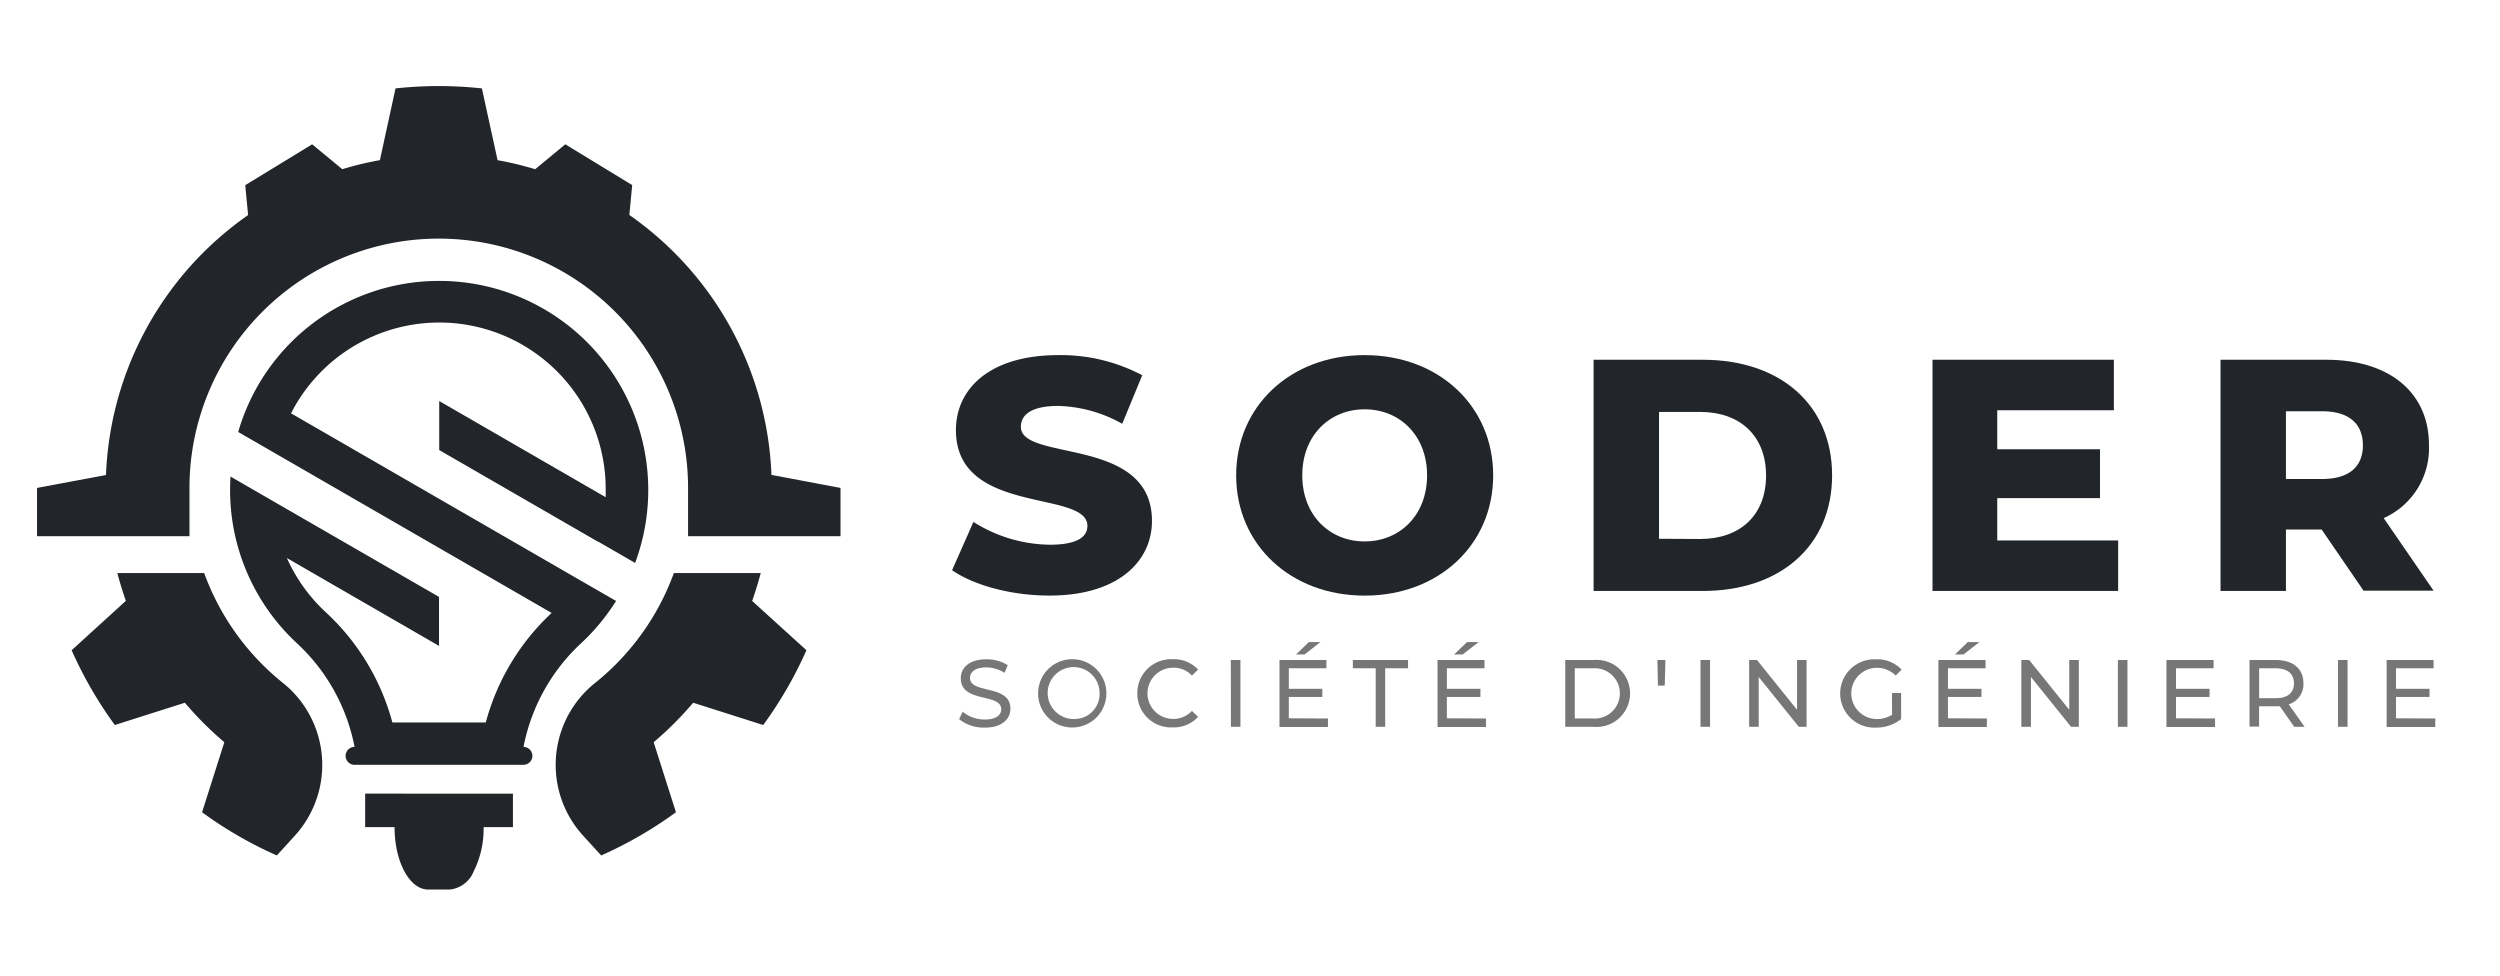
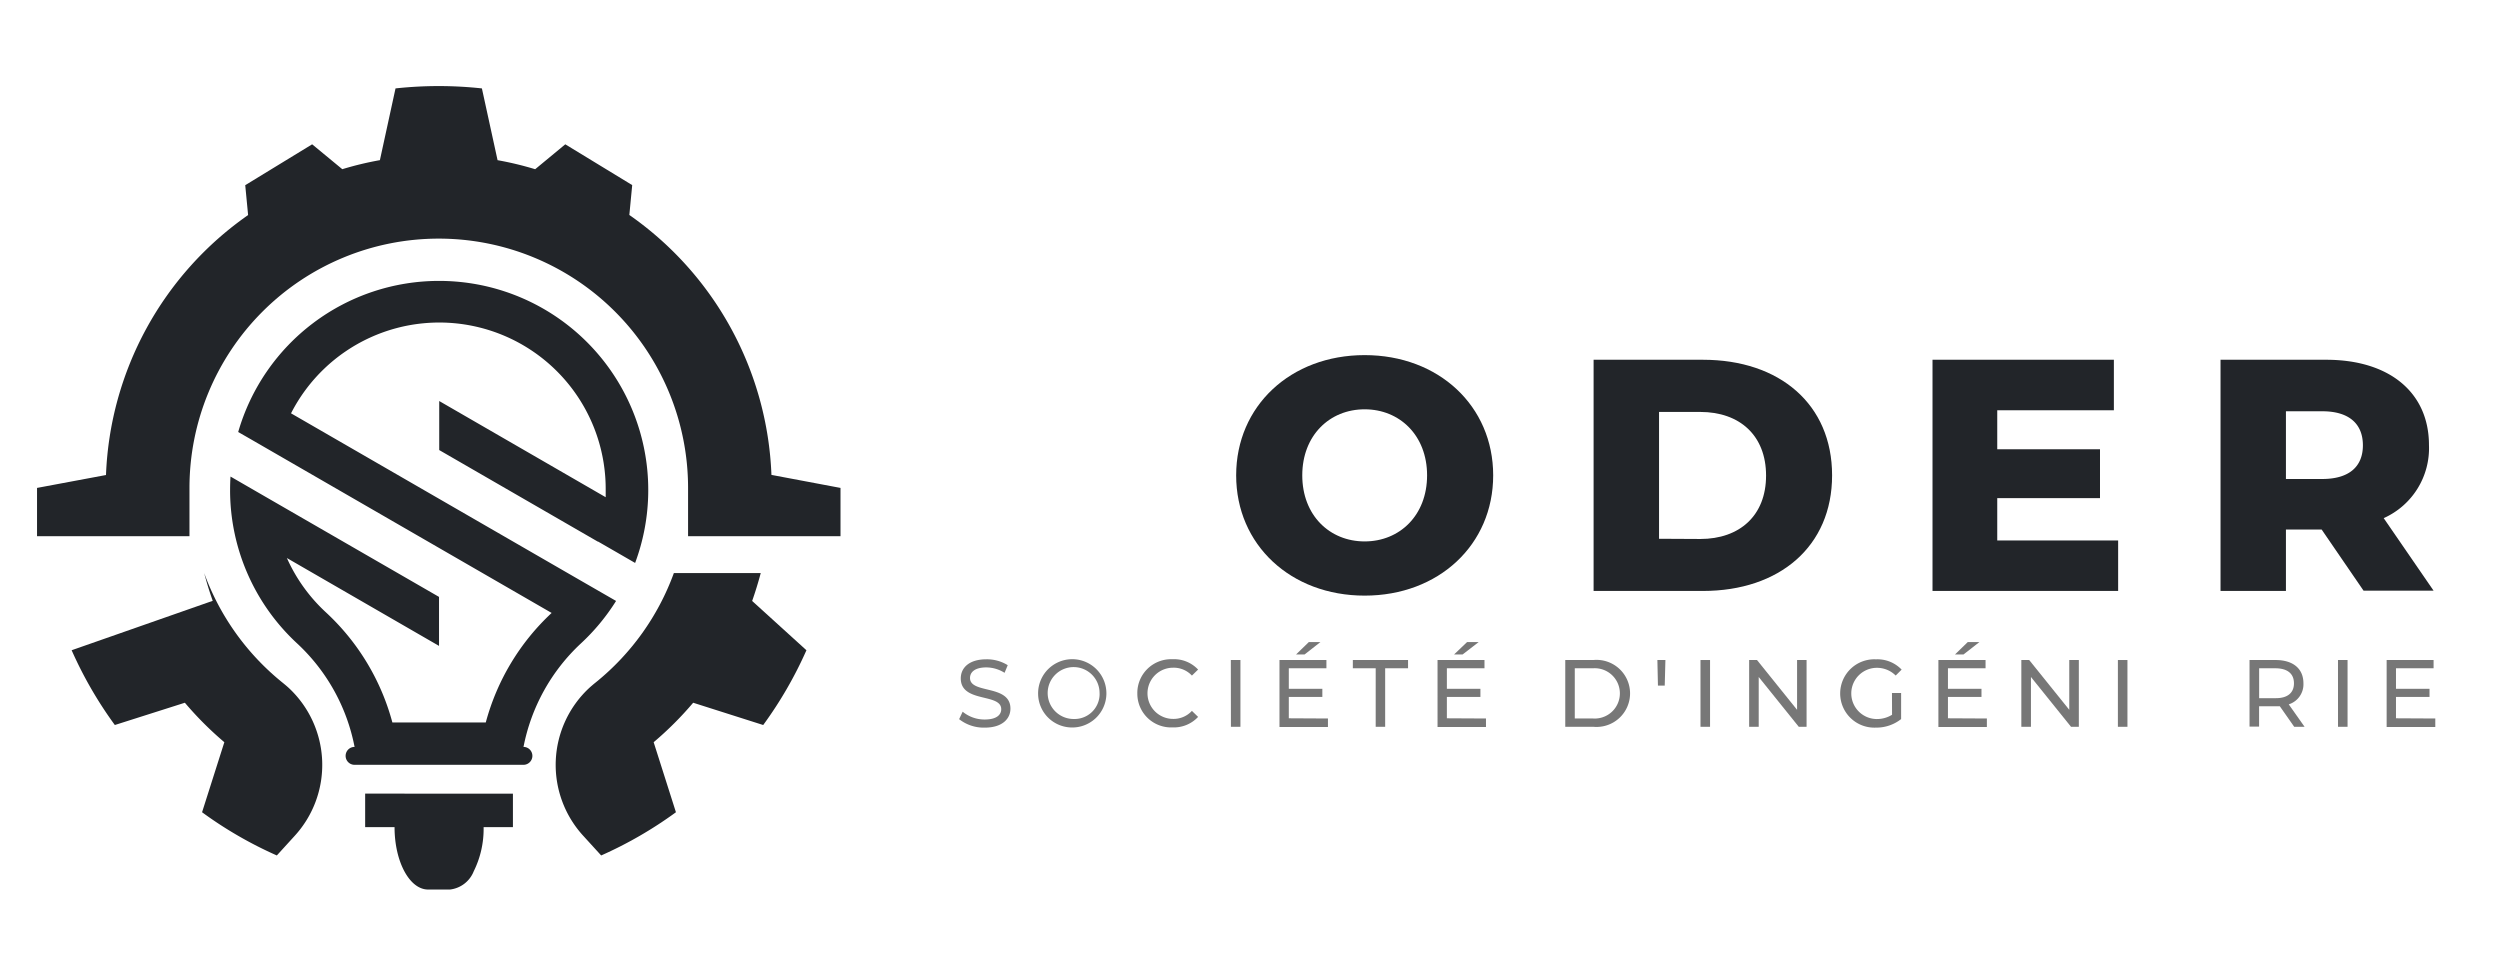
<svg xmlns="http://www.w3.org/2000/svg" id="Calque_1" data-name="Calque 1" viewBox="0 0 246 96">
  <defs>
    <style>.cls-1,.cls-2{fill:#222529;}.cls-2{fill-rule:evenodd;}.cls-3{fill:#777;}</style>
  </defs>
  <title>logo-dark</title>
  <path class="cls-1" d="M75.91,46.73A32.712,32.712,0,0,0,61.927,21.153l.282-2.939L55.624,14.2,52.66,16.652a31.722,31.722,0,0,0-3.7-.89L47.419,8.7a39.239,39.239,0,0,0-8.5,0l-1.537,7.059a31.754,31.754,0,0,0-3.7.89L30.715,14.2l-6.584,4.022.282,2.94A32.709,32.709,0,0,0,10.43,46.742L3.644,48.011v4.753h15V48.011a24.531,24.531,0,0,1,49.062,0v4.753h15V48.011Z" />
-   <path class="cls-1" d="M28.368,67.65c-.185-.164-.374-.324-.571-.483h0a24.666,24.666,0,0,1-7.705-10.775H11.547c.243.928.524,1.835.839,2.729L7.049,63.984A39.74,39.74,0,0,0,11.3,71.341l6.891-2.192a33.21,33.21,0,0,0,3.884,3.884l-2.192,6.891a39.647,39.647,0,0,0,7.357,4.253l1.717-1.885A10.348,10.348,0,0,0,28.368,67.65Z" />
+   <path class="cls-1" d="M28.368,67.65c-.185-.164-.374-.324-.571-.483h0a24.666,24.666,0,0,1-7.705-10.775c.243.928.524,1.835.839,2.729L7.049,63.984A39.74,39.74,0,0,0,11.3,71.341l6.891-2.192a33.21,33.21,0,0,0,3.884,3.884l-2.192,6.891a39.647,39.647,0,0,0,7.357,4.253l1.717-1.885A10.348,10.348,0,0,0,28.368,67.65Z" />
  <path class="cls-1" d="M74.856,56.392H66.307A24.668,24.668,0,0,1,58.6,67.167h0c-.2.159-.386.319-.571.483a10.331,10.331,0,0,0-.592,14.642l1.718,1.885a39.824,39.824,0,0,0,7.357-4.253l-2.192-6.891a33.014,33.014,0,0,0,3.888-3.884L75.1,71.341a39.679,39.679,0,0,0,4.253-7.357l-5.341-4.85C74.331,58.227,74.608,57.32,74.856,56.392Z" />
  <path class="cls-1" d="M50.472,78.1v3.288H47.587a9.374,9.374,0,0,1-.97,4.342,2.866,2.866,0,0,1-2.339,1.8H42.124c-1.826,0-3.3-2.746-3.3-6.139H35.931v-3.3Z" />
  <path class="cls-2" d="M43.2,27.641A20.575,20.575,0,0,0,23.438,42.51l1.2.688L27.2,44.677,54.281,60.314A22.789,22.789,0,0,0,47.8,71.093H38.61a22.808,22.808,0,0,0-6.517-10.817A16.35,16.35,0,0,1,28.23,54.91L43.2,63.556V58.735L25.983,48.8l-3.3-1.907c-.029.42-.042.886-.042,1.332a20.537,20.537,0,0,0,6.622,15.112,18.739,18.739,0,0,1,5.627,10.158h-.029a.882.882,0,0,0,0,1.763H51.534a.882.882,0,0,0,0-1.763h-.021A18.816,18.816,0,0,1,57.14,63.333a20.564,20.564,0,0,0,3.481-4.2L58.8,58.084l-1.8-1.037L28.637,40.671A16.376,16.376,0,0,1,59.6,48.216v.71L43.22,39.461v4.825l15.6,9.007h.037l1.8,1.037,1.839,1.063A20.575,20.575,0,0,0,43.2,27.641Z" />
-   <path class="cls-1" d="M93.685,56.106l2.1-4.749A14.338,14.338,0,0,0,103.3,53.6c2.662,0,3.7-.748,3.7-1.852,0-3.607-12.937-.974-12.937-9.423,0-4.065,3.317-7.382,10.078-7.382a17.122,17.122,0,0,1,8.255,1.982L110.427,41.7a13.492,13.492,0,0,0-6.3-1.756c-2.7,0-3.674.912-3.674,2.05,0,3.476,12.9.877,12.9,9.263,0,3.964-3.313,7.348-10.078,7.348C99.538,58.609,95.831,57.6,93.685,56.106Z" />
  <path class="cls-1" d="M121.638,46.776c0-6.828,5.362-11.833,12.644-11.833s12.647,5.005,12.647,11.833-5.366,11.833-12.647,11.833S121.638,53.6,121.638,46.776Zm18.787,0c0-3.934-2.7-6.5-6.143-6.5s-6.139,2.566-6.139,6.5,2.695,6.5,6.139,6.5S140.425,50.711,140.425,46.776Z" />
  <path class="cls-1" d="M156.81,35.4h10.758c7.558,0,12.71,4.388,12.71,11.375s-5.169,11.375-12.71,11.375H156.81Zm10.5,17.636c3.868,0,6.471-2.3,6.471-6.24s-2.591-6.261-6.471-6.261h-4.06v12.48Z" />
  <path class="cls-1" d="M208.425,53.18v4.971H190.159V35.4h17.846v4.971H196.529v3.834H206.64v4.812H196.529V53.18Z" />
  <path class="cls-1" d="M228.45,52.105h-3.514v6.046H218.5V35.4h10.4c6.21,0,10.111,3.216,10.111,8.4a7.54,7.54,0,0,1-4.455,7.185l4.909,7.138h-6.891Zm.063-11.636h-3.577v6.664h3.573c2.667,0,4-1.235,4-3.317S231.18,40.469,228.513,40.469Z" />
  <path class="cls-3" d="M94.378,70.765l.348-.734A3.385,3.385,0,0,0,96.9,70.8c1.134,0,1.621-.445,1.621-1.016,0-1.6-3.981-.592-3.981-3.032,0-1.016.79-1.877,2.52-1.877a3.887,3.887,0,0,1,2.1.579l-.31.752a3.406,3.406,0,0,0-1.8-.533c-1.121,0-1.6.466-1.6,1.041,0,1.6,3.977.6,3.977,3.015,0,1-.806,1.869-2.519,1.869A3.914,3.914,0,0,1,94.378,70.765Z" />
  <path class="cls-3" d="M102.15,68.229a3.36,3.36,0,1,1,3.217,3.353A3.342,3.342,0,0,1,102.15,68.229Zm6.047,0a2.553,2.553,0,1,0-2.586,2.519h.041A2.465,2.465,0,0,0,108.2,68.37c0-.047,0-.094,0-.141Z" />
  <path class="cls-3" d="M111.913,68.229a3.322,3.322,0,0,1,3.28-3.363c.067,0,.134,0,.2,0a3.243,3.243,0,0,1,2.5,1.02l-.609.592a2.442,2.442,0,0,0-1.852-.776,2.519,2.519,0,1,0,0,5.038,2.452,2.452,0,0,0,1.852-.789l.609.592a3.258,3.258,0,0,1-2.52,1.033,3.32,3.32,0,0,1-3.457-3.18C111.913,68.343,111.913,68.286,111.913,68.229Z" />
  <path class="cls-3" d="M121.113,64.946h.945v6.571h-.936Z" />
  <path class="cls-3" d="M130.67,70.7v.84H125.9V64.946h4.619v.814h-3.7v2.02h3.3v.8h-3.3v2.1Zm-2.3-6.3h-.839l1.259-1.222h1.142Z" />
  <path class="cls-3" d="M135.369,65.76h-2.25v-.814h5.433v.814H136.3v5.757h-.932Z" />
  <path class="cls-3" d="M146.22,70.7v.84h-4.766V64.946h4.619v.814h-3.7v2.02h3.3v.8h-3.3v2.1Zm-2.3-6.3h-.84l1.281-1.222h1.142Z" />
  <path class="cls-3" d="M154.022,64.946h2.767a3.3,3.3,0,1,1,0,6.571h-2.767Zm2.712,5.752a2.476,2.476,0,1,0,0-4.938h-1.776V70.7Z" />
  <path class="cls-3" d="M163.087,64.946h.79l-.067,2.519h-.668Z" />
  <path class="cls-3" d="M167.328,64.946h.941v6.571h-.941Z" />
  <path class="cls-3" d="M177.767,64.946v6.571H177l-3.943-4.9v4.9h-.941V64.946h.773l3.943,4.9v-4.9Z" />
  <path class="cls-3" d="M186.17,68.191h.9v2.566a3.923,3.923,0,0,1-2.491.84,3.363,3.363,0,1,1,.021-6.719,3.285,3.285,0,0,1,2.52,1.012l-.584.584a2.6,2.6,0,0,0-1.9-.76,2.52,2.52,0,0,0,0,5.039,2.809,2.809,0,0,0,1.541-.42Z" />
  <path class="cls-3" d="M195.509,70.7v.84h-4.771V64.946h4.64v.814h-3.7v2.02h3.3v.8h-3.3v2.1Zm-2.3-6.3h-.839l1.259-1.222h1.147Z" />
  <path class="cls-3" d="M204.558,64.946v6.571h-.769l-3.943-4.9v4.9H198.9V64.946h.773l3.943,4.9v-4.9Z" />
  <path class="cls-3" d="M208.4,64.946h.941v6.571H208.4Z" />
-   <path class="cls-3" d="M217.961,70.7v.84h-4.783V64.946h4.64v.814h-3.7v2.02h3.3v.8h-3.3v2.1Z" />
  <path class="cls-3" d="M225.75,71.517l-1.415-2.02h-2.041v2h-.94V64.946h2.561c1.709,0,2.742.839,2.742,2.288a2.069,2.069,0,0,1-1.444,2.074l1.558,2.209Zm-.025-4.283c0-.936-.63-1.474-1.831-1.474H222.3V68.7h1.595c1.2.016,1.831-.525,1.831-1.466Z" />
  <path class="cls-3" d="M230.059,64.946H231v6.571h-.94Z" />
  <path class="cls-3" d="M239.633,70.7v.84h-4.787V64.946h4.619v.814h-3.7v2.02h3.3v.8h-3.3v2.1Z" />
</svg>